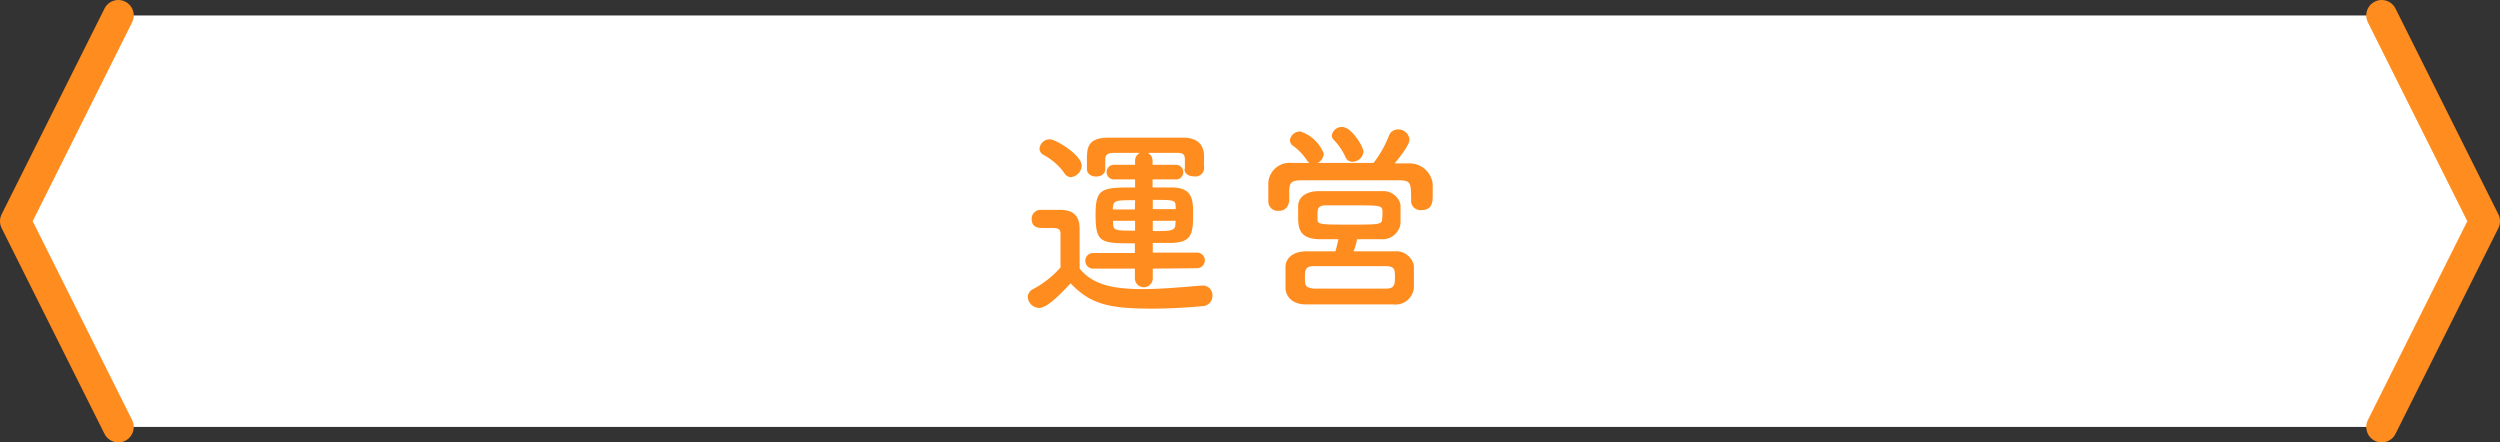
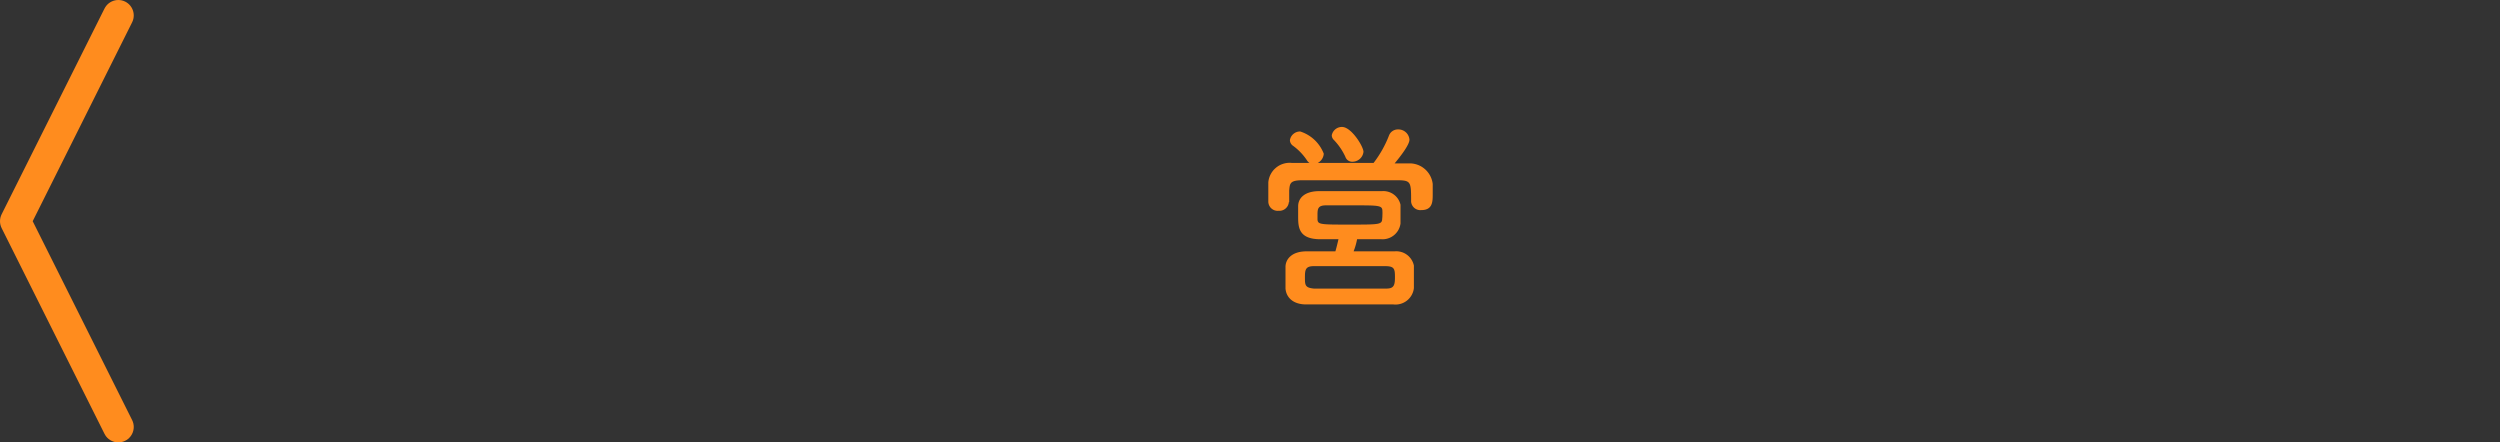
<svg xmlns="http://www.w3.org/2000/svg" width="243" height="43" viewBox="0 0 243 43">
  <rect x="0" y="0" width="243" height="43" fill="#333333" stroke="none" />
  <defs>
    <style>.cls-1{fill:#fff;}.cls-2{fill:none;stroke:#FF8C1E;stroke-linecap:round;stroke-linejoin:round;stroke-width:3px;}.cls-3{fill:#FF8C1E;}</style>
  </defs>
  <title>アセット 55</title>
  <g id="レイヤー_2" data-name="レイヤー 2">
    <g id="Layer_3" data-name="Layer 3">
-       <polygon class="cls-1" points="231.5 41.5 101.5 41.5 11.5 41.5 1.5 21.5 11.5 1.5 101.5 1.5 231.5 1.5 241.5 21.5 231.5 41.5" />
-       <polyline class="cls-2" points="231.5 1.5 241.5 21.5 231.5 41.5" />
      <polyline class="cls-2" points="11.5 41.5 1.5 21.5 11.5 1.5" />
-       <path class="cls-3" d="M101,29.93a1.13,1.13,0,0,1-1.1-1.06.86.86,0,0,1,.5-.76A9.57,9.57,0,0,0,103.08,26c0-.9,0-1.68,0-2.44v-.82c0-.52-.24-.58-.92-.58h-.78c-.38,0-1.1,0-1.1-.86a.85.85,0,0,1,.84-.9c.72,0,1.28,0,1.94,0,1.28,0,1.88.59,1.88,1.88s0,2.54,0,3.82c1.27,1.6,3.33,2,6.11,2,2,0,4.18-.22,5.7-.34h.1a.93.93,0,0,1,1,1,1,1,0,0,1-1,1c-1.26.12-3.1.24-4.92.24-4.34,0-6-.52-7.87-2.46C103,28.67,101.78,29.93,101,29.93Zm2.44-13.13a6,6,0,0,0-2-1.74.7.7,0,0,1-.4-.62,1,1,0,0,1,1-.9c.6,0,3.1,1.54,3.1,2.56a1.17,1.17,0,0,1-1.08,1.12A.79.79,0,0,1,103.44,16.8Zm8.61,9.31v.94a.87.87,0,0,1-1.74,0v-.94l-4.06,0a.76.76,0,1,1,0-1.52l4.06,0v-.94c-3.34,0-3.82,0-3.82-2.83,0-2.58.66-2.6,3.84-2.6v-.78l-2.06,0a.71.71,0,1,1,0-1.42l2.06,0v-.4a.85.85,0,0,1,1.7,0v.4l2.28,0a.71.71,0,1,1,0,1.42l-2.28,0v.78c.72,0,1.42,0,2,0,1.88.08,1.94,1.18,1.94,2.58,0,1.89-.12,2.75-2.06,2.81-.56,0-1.2,0-1.86,0v.94l4.3,0a.76.76,0,0,1,0,1.52Zm3.12-9.71v-.88c0-.48-.14-.66-.7-.66s-1.88,0-3.08,0-2.4,0-3.06,0-.9.16-.9.66v.94c0,.46-.44.7-.88.7s-.9-.24-.9-.72c0-.26,0-.56,0-.84,0-1.16,0-2.2,2.06-2.22,1,0,2.3,0,3.6,0s2.6,0,3.66,0c1.28,0,2,.54,2.06,1.7,0,.3,0,.7,0,1.06a.85.85,0,0,1-1,1c-.46,0-.9-.24-.9-.7Zm-4.84,3.06c-1.86,0-2.12,0-2.16.76v.14h2.14Zm0,2h-2.14v.32c.06.62.2.64,2.14.64Zm3.94-1.35c0-.68-.12-.68-2.22-.68v.9h2.24Zm0,1.35h-2.22v1c1.76,0,2.18,0,2.2-.67Z" />
      <path class="cls-3" d="M125.28,19.62a.93.93,0,0,1-1,.87.91.91,0,0,1-1-.88c0-.26,0-.57,0-.89s0-.68,0-1a2.08,2.08,0,0,1,2.32-1.88l1.68,0a.88.88,0,0,1-.26-.28,5.5,5.5,0,0,0-1.38-1.42.69.69,0,0,1-.26-.52,1,1,0,0,1,1-.84,3.63,3.63,0,0,1,2.29,2.16,1.09,1.09,0,0,1-.59.9c1.79,0,3.63,0,5.43,0A10.71,10.71,0,0,0,135,13.2a.92.92,0,0,1,.88-.62,1.08,1.08,0,0,1,1.12,1c0,.58-1.24,2.06-1.44,2.3l1.44,0a2.26,2.26,0,0,1,2.26,2c0,.28,0,.66,0,1,0,.7,0,1.54-1.1,1.54a.9.9,0,0,1-1-.82v0c0-1.88,0-2.06-1.24-2.08-1.58,0-3.42,0-5.2,0-1.46,0-2.89,0-4.11,0s-1.24.3-1.3,1v1.15Zm6.29,4.81c1.34,0,2.72,0,4,0a1.75,1.75,0,0,1,1.86,1.38c0,.32,0,.68,0,1.06s0,.76,0,1.14a1.8,1.8,0,0,1-2,1.58c-1.56,0-3.06,0-4.48,0s-2.74,0-4,0-1.94-.68-2-1.56c0-.28,0-.58,0-.88s0-.84,0-1.2c0-.72.56-1.5,2-1.52.88,0,1.85,0,2.85,0,.12-.4.22-.84.3-1.18-.72,0-1.38,0-1.92,0-2-.06-2-1.24-2-2.27,0-.34,0-.66,0-.93,0-.73.54-1.42,1.91-1.47.84,0,1.9,0,3,0s2.22,0,3.22,0a1.71,1.71,0,0,1,1.82,1.32c0,.28,0,.58,0,.9s0,.63,0,.92a1.76,1.76,0,0,1-1.9,1.53c-.74,0-1.52,0-2.32,0A6.41,6.41,0,0,1,131.57,24.43Zm-.46,3.62c1.16,0,2.36,0,3.64,0,.72,0,.84-.3.84-1.1s-.06-1.06-.86-1.08c-1.26,0-2.48,0-3.64,0s-2.3,0-3.4,0c-.81,0-.85.38-.85,1.1s0,1,.87,1.08C128.83,28.05,130,28.05,131.11,28.05Zm3.26-7.15a2.68,2.68,0,0,0,0-.39c0-.55-.34-.55-2.8-.55-.94,0-1.9,0-2.68,0s-.83.33-.83.91c0,.13,0,.25,0,.38,0,.58.17.58,3.11.58s3.16,0,3.18-.58A2.42,2.42,0,0,0,134.37,20.9Zm-2.92-5.18a.69.69,0,0,1-.68-.48,6,6,0,0,0-1.16-1.68.62.62,0,0,1-.16-.42,1,1,0,0,1,1-.8c.9,0,2.08,1.9,2.08,2.42A1.08,1.08,0,0,1,131.45,15.72Z" />
    </g>
  </g>
</svg>